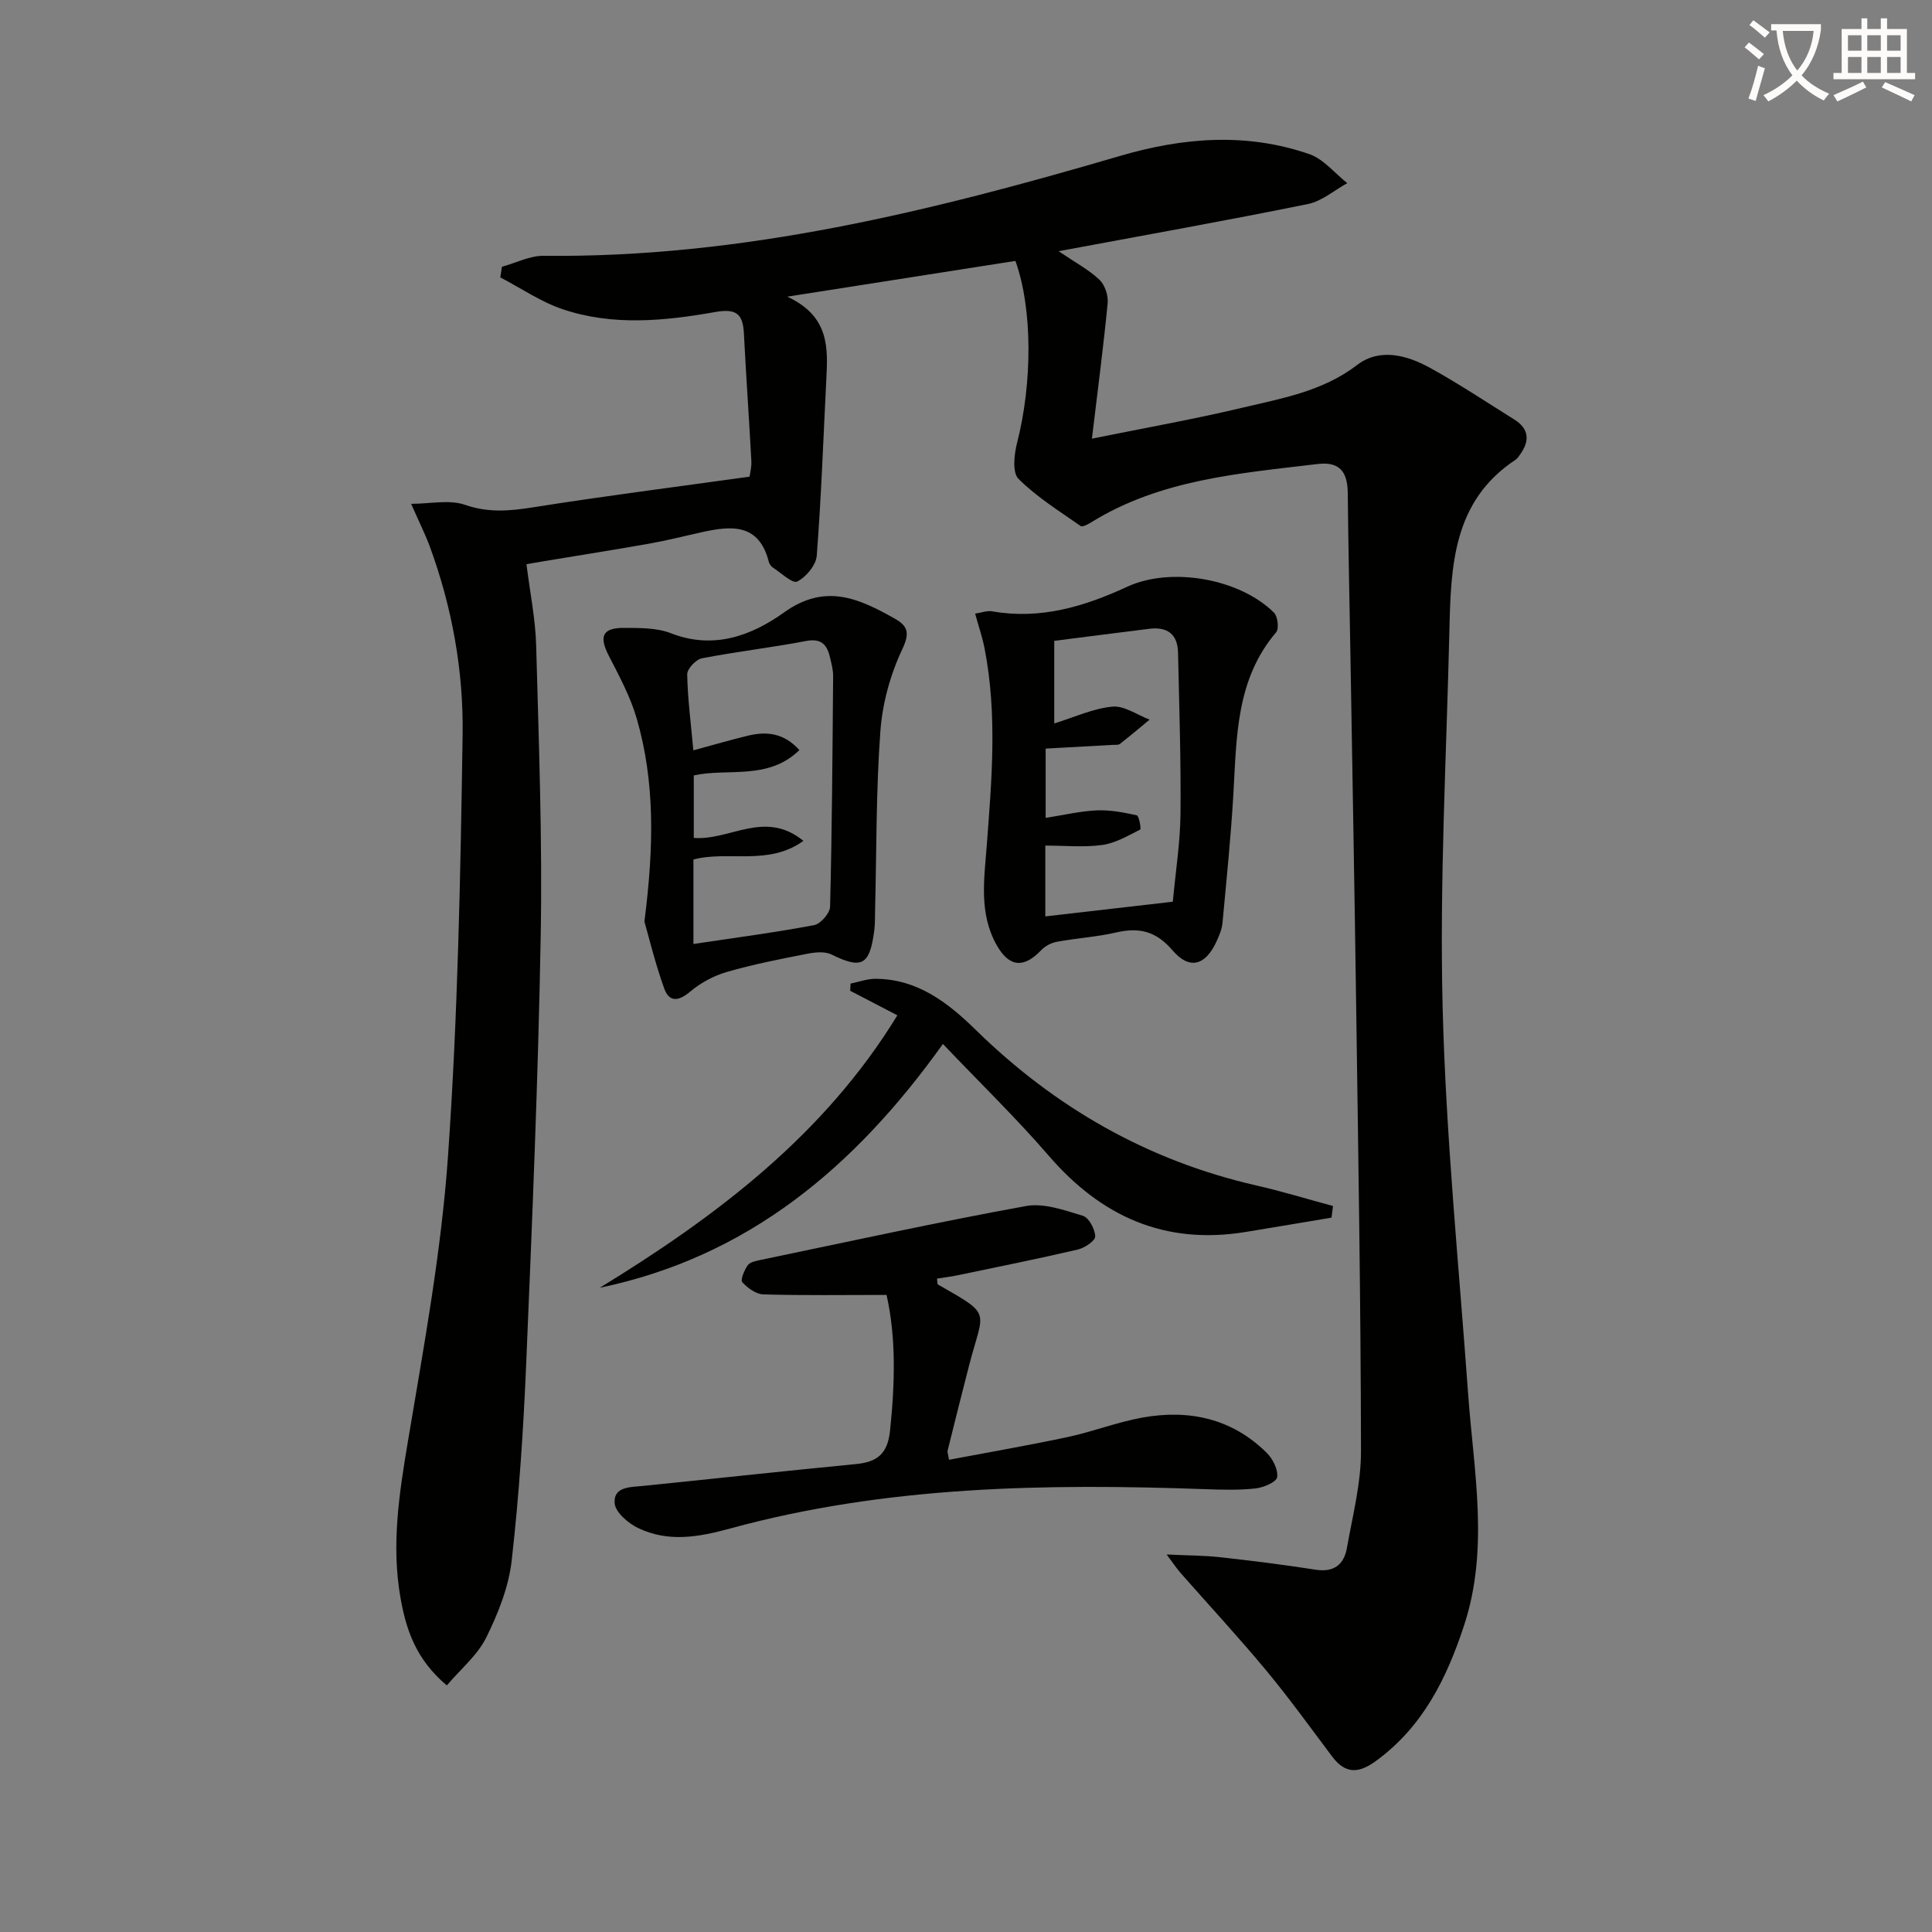
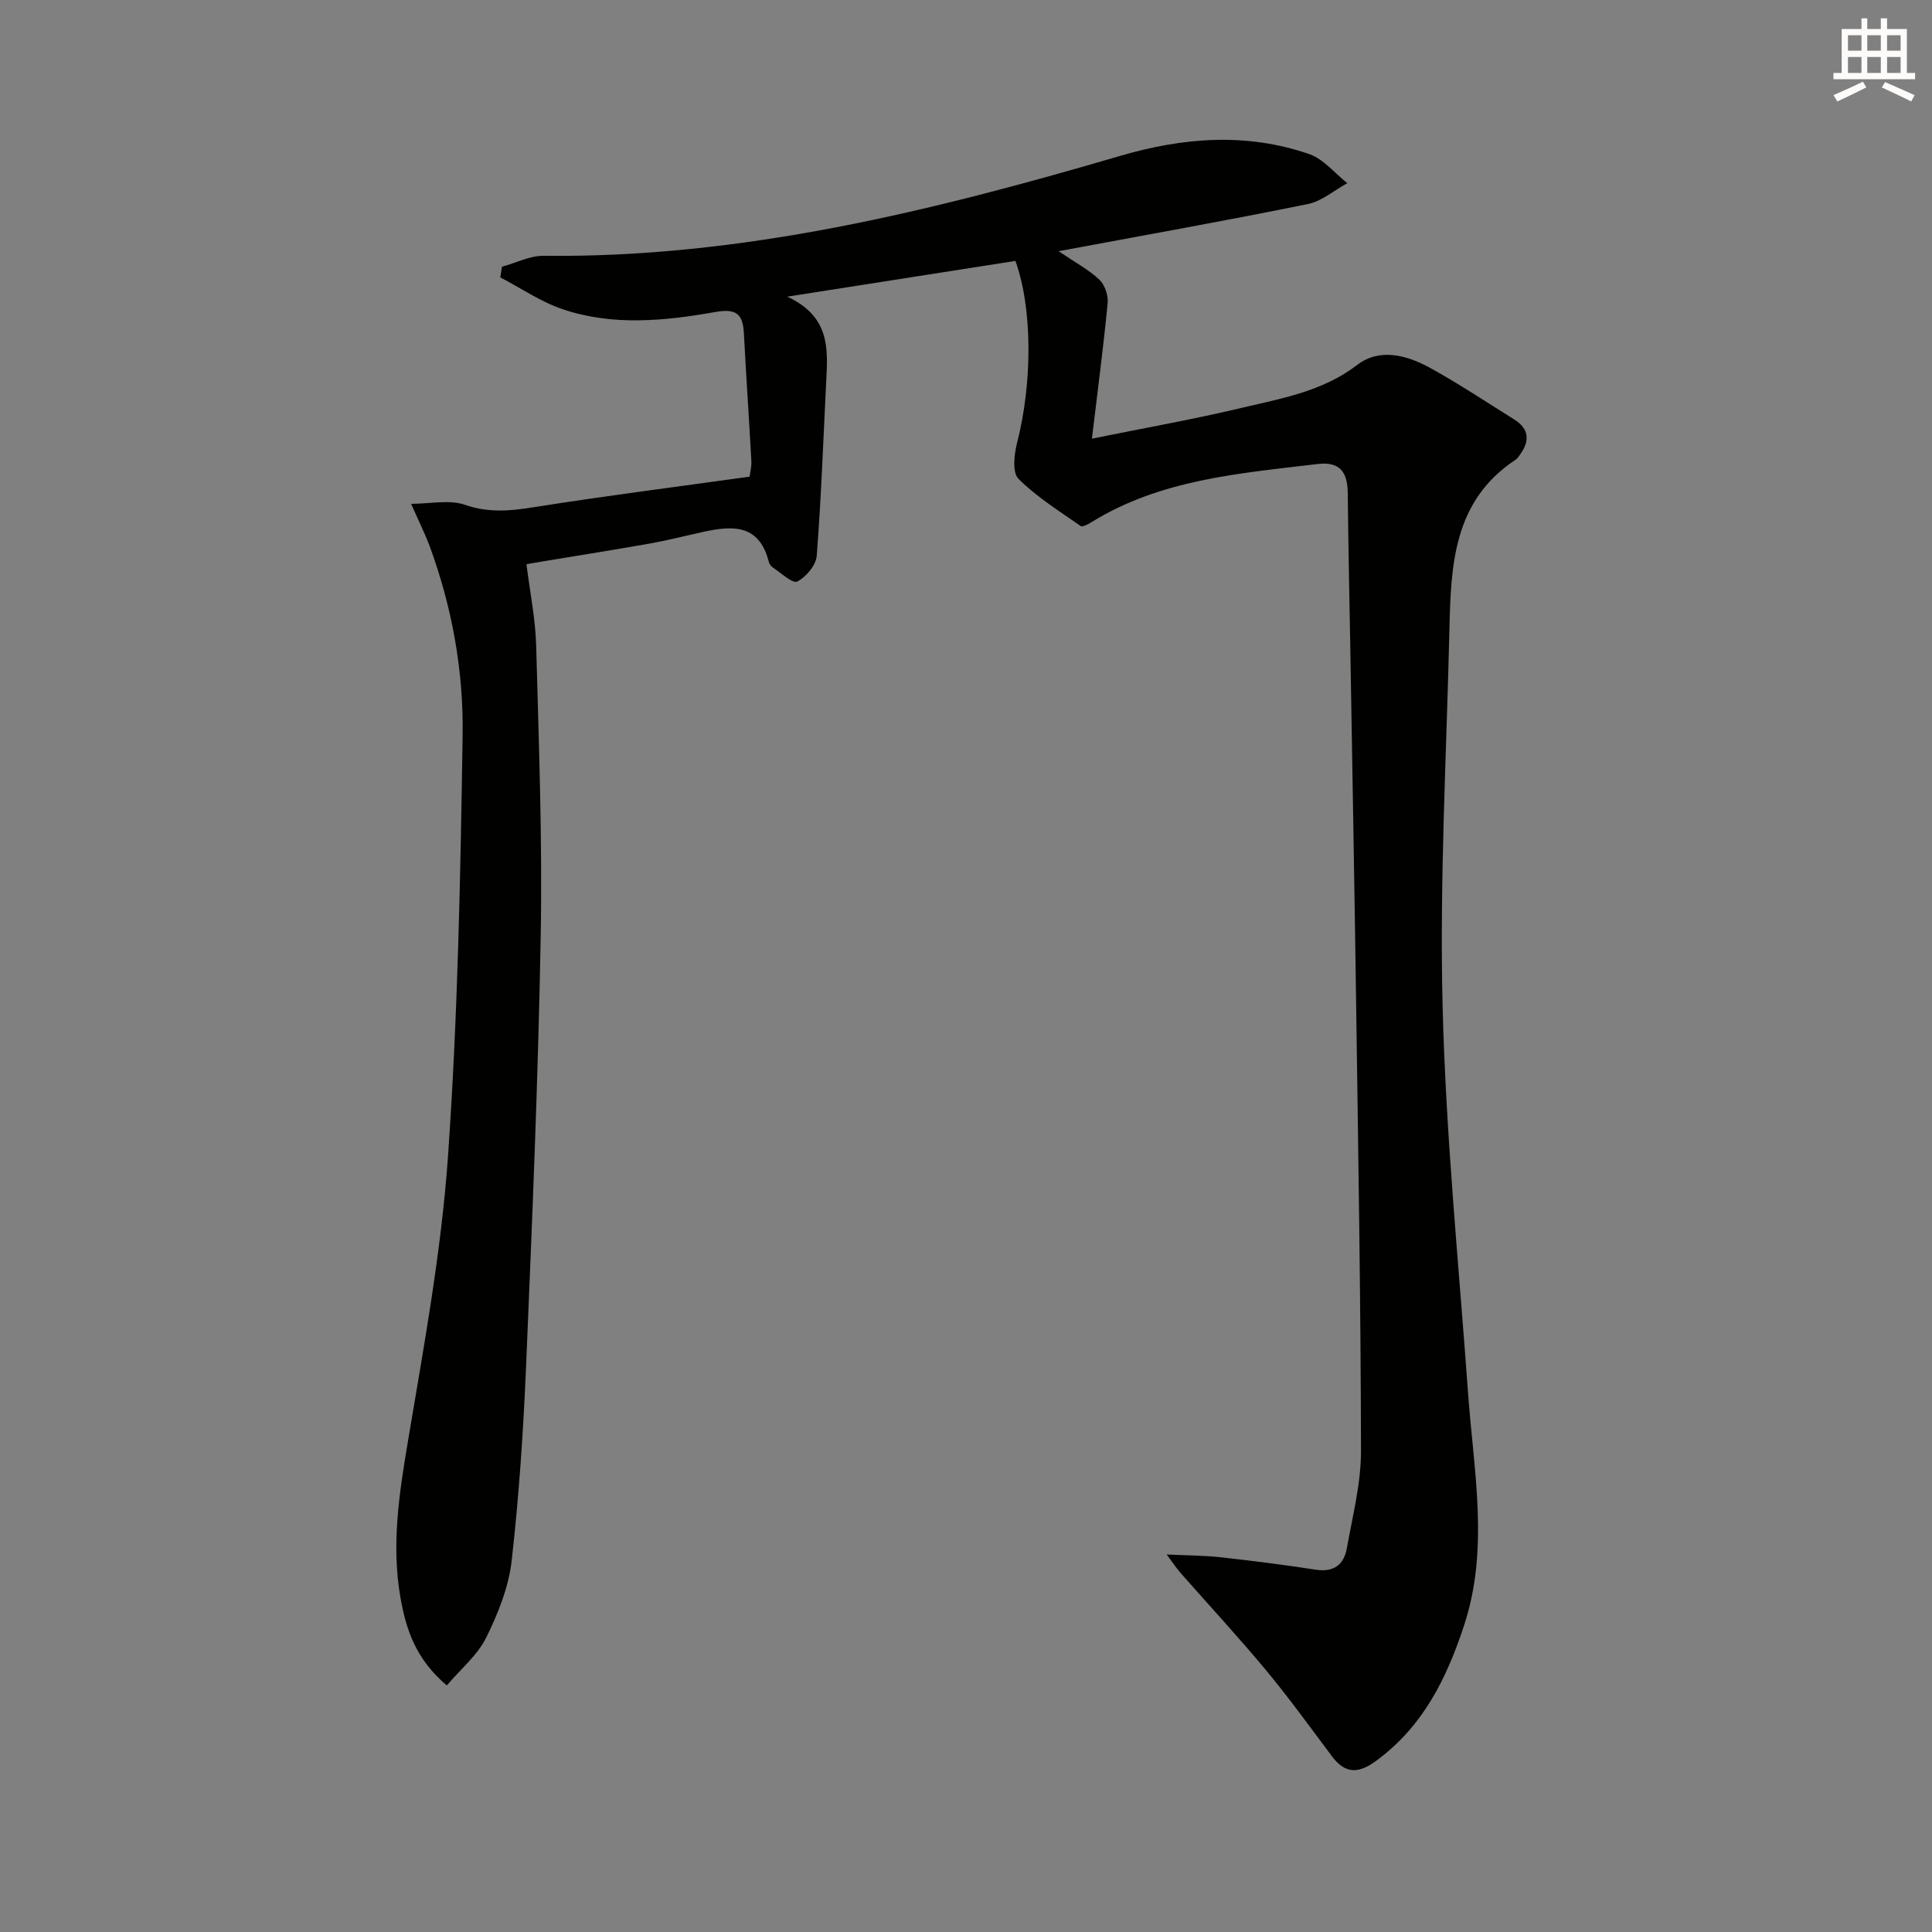
<svg xmlns="http://www.w3.org/2000/svg" enable-background="new 0 0 400 400" viewBox="0 0 400 400">
  <rect x="0" y="0" width="400" height="400" fill="#808080" stroke="none" />
-   <path d="m362.1 8.8c1.1.8 2.1 1.6 3.1 2.4l-1 1.1c-1.3-1.1-2.3-2-3-2.5zm1.9 4.8c.5.2.9.4 1.4.5-.6 2.3-1.3 4.5-1.9 6.8l-1.5-.5c.8-2.1 1.4-4.3 2-6.8zm-1-9.4c1.3.9 2.4 1.8 3.4 2.5l-1 1.1c-1.4-1.2-2.4-2.1-3.2-2.6zm3.7 2.2v-1.4h10.3v1.2c-.5 3.6-1.8 6.8-4 9.4 1.5 1.6 3.4 2.8 5.7 3.8-.3.4-.7.8-1.1 1.4-2.3-1.1-4.1-2.5-5.6-4.1-1.6 1.6-3.6 3.1-5.9 4.3-.3-.5-.7-.9-1-1.3 2.4-1.1 4.4-2.5 6-4.1-1.9-2.5-3-5.6-3.3-9.3h-1.1zm8.8 0h-6.4c.3 3.3 1.3 6 3 8.2 2-2.3 3.1-5.1 3.4-8.2z" fill="#fcfbfa" />
  <path d="m385.3 3.8h1.3v2.2h2.8v-2.2h1.3v2.2h4.1v9.1h1.7v1.3h-16.9v-1.3h1.7v-9.1h4.1v-2.2zm.4 13.1.7 1.2c-1.8.9-3.8 1.9-6 2.9-.2-.4-.5-.8-.8-1.3 2.3-1 4.3-1.9 6.1-2.8zm-3.1-6.4h2.8v-3.2h-2.8zm0 4.6h2.8v-3.3h-2.8zm4-4.6h2.8v-3.2h-2.8zm0 4.6h2.8v-3.3h-2.8zm3.7 1.9c2.1.9 4.1 1.8 6.1 2.7l-.7 1.3c-2.2-1.1-4.2-2-6.1-2.9zm3.2-9.7h-2.8v3.2h2.8zm-2.8 7.8h2.8v-3.3h-2.8z" fill="#fcfbfa" />
  <g fill="#010100">
    <path d="m85.12 104.31c3.94 0 7.92-.92 11.19.22 4.83 1.67 9.21 1.27 14.03.51 14.74-2.34 29.55-4.22 44.85-6.35.09-.72.44-1.99.37-3.24-.47-8.79-1.09-17.57-1.54-26.36-.21-4.02-1.46-5.28-5.94-4.49-10.5 1.86-21.22 2.92-31.59-.58-4.53-1.53-8.62-4.36-12.91-6.59.11-.73.23-1.47.34-2.2 2.88-.79 5.78-2.3 8.65-2.27 41.06.47 80.33-9.25 119.3-20.67 13.09-3.84 26.17-4.88 39.19-.39 2.97 1.02 5.27 3.96 7.88 6.02-2.71 1.49-5.27 3.74-8.17 4.33-16.74 3.4-33.57 6.4-51.6 9.76 3.55 2.4 6.29 3.85 8.46 5.91 1.12 1.06 1.85 3.26 1.7 4.84-.87 9.01-2.06 18-3.26 28.06 10.92-2.22 20.98-3.99 30.9-6.35 8.32-1.98 16.81-3.39 24.03-8.92 4.68-3.58 10.34-2.01 15.15.65 5.94 3.28 11.6 7.05 17.36 10.65 3.06 1.91 3.25 4.38 1.25 7.19-.29.41-.57.87-.97 1.14-13.01 8.57-13.4 22.05-13.71 35.48-.61 25.95-2.05 51.93-1.4 77.85.67 26.72 3.36 53.39 5.28 80.08 1.15 16.02 4.41 31.99-.85 47.97-3.62 10.99-8.5 20.86-18.11 27.94-3.62 2.67-6.39 2.9-9.21-.85-4.49-5.98-8.87-12.06-13.64-17.81-5.72-6.88-11.81-13.46-17.73-20.18-.73-.83-1.35-1.77-2.88-3.82 4.45.21 7.81.2 11.13.57 6.59.73 13.18 1.56 19.73 2.58 3.76.59 5.85-1.07 6.45-4.44 1.19-6.68 2.94-13.43 2.93-20.14-.05-31.14-.58-62.28-1.02-93.42-.33-23.64-.77-47.28-1.16-70.92-.19-11.31-.45-22.63-.56-33.94-.04-4.3-1.54-6.63-6.26-6.06-16.15 1.94-32.46 3.17-46.82 12.05-.68.42-1.85 1.05-2.22.79-4.42-3.1-9.1-6-12.88-9.78-1.31-1.31-.89-5.08-.28-7.47 3.17-12.35 3.22-27.73-.35-37.64-15.09 2.35-30.23 4.73-47.23 7.4 8.81 4.1 8.41 10.7 8.07 17.3-.61 12.11-1.04 24.24-1.97 36.33-.15 1.96-2.21 4.42-4.04 5.35-.96.49-3.38-1.81-5.09-2.93-.38-.25-.71-.77-.82-1.23-2.06-7.99-7.82-7.39-13.92-6.04-3.56.79-7.1 1.69-10.68 2.33-7.3 1.3-14.63 2.45-21.94 3.66-1.12.19-2.24.39-3.61.62.71 5.75 1.86 11.31 2.01 16.89.54 19.96 1.29 39.95.94 59.91-.52 29.61-1.77 59.2-3.01 88.79-.57 13.59-1.47 27.19-3 40.7-.62 5.47-2.81 10.96-5.28 15.95-1.8 3.64-5.24 6.46-8.15 9.9-6.43-5.41-8.45-11.6-9.61-18.24-1.89-10.83-.27-21.41 1.53-32.14 3.29-19.64 6.93-39.33 8.32-59.14 2.04-29.02 2.59-58.16 3.03-87.25.2-13.29-2.18-26.47-6.81-39.08-1.03-2.73-2.35-5.36-3.85-8.79z" />
-     <path d="m183.55 268.1c-8.95 0-17.23.13-25.49-.11-1.53-.04-3.28-1.32-4.38-2.53-.43-.47.42-2.48 1.12-3.49.45-.65 1.64-.9 2.56-1.09 18.33-3.81 36.62-7.83 55.04-11.18 3.71-.68 7.98.86 11.8 2.02 1.25.38 2.52 2.78 2.55 4.27.01.92-2.2 2.39-3.63 2.72-8.23 1.92-16.52 3.58-24.79 5.31-1.42.3-2.87.47-4.33.7.09.68.04 1.13.19 1.22 11.32 6.48 9.47 5.12 6.5 16.57-1.54 5.94-3.02 11.89-4.5 17.84-.07.29.09.64.29 1.88 8.24-1.56 16.5-2.98 24.68-4.73 5.18-1.11 10.18-3.08 15.38-4.01 9.66-1.73 18.55.19 25.73 7.31 1.25 1.24 2.37 3.46 2.15 5.03-.14 1.01-2.81 2.15-4.44 2.33-3.41.38-6.89.28-10.33.16-33.15-1.19-66.21-.69-98.47 8.14-6.67 1.82-12.8 2.87-19.01-.07-2.07-.98-4.76-3.27-4.91-5.15-.29-3.48 3.24-3.33 5.9-3.6 14.69-1.49 29.37-3.1 44.06-4.52 4.43-.43 6.56-2.12 7.06-6.96 1-9.67 1.28-19.18-.73-28.06z" />
-     <path d="m201.89 127.04c1.35-.2 2.5-.66 3.53-.47 9.96 1.75 19.05-.97 27.95-5.09 9.07-4.19 23.28-1.71 30.4 5.37.78.78 1.07 3.31.44 4.06-8.33 9.78-8.17 21.69-8.85 33.46-.52 8.93-1.43 17.83-2.26 26.74-.12 1.28-.67 2.57-1.21 3.76-2.28 5-5.59 6.02-9.11 1.91-3.41-3.98-6.88-4.83-11.65-3.73-4.03.93-8.21 1.18-12.29 1.93-1.17.21-2.46.88-3.27 1.74-3.62 3.82-6.66 3.53-9.25-1.1-3.65-6.53-2.56-13.51-2.03-20.48 1.04-13.58 2.2-27.17-.41-40.71-.42-2.28-1.19-4.48-1.99-7.39zm14.53 62.69c9.15-1.05 17.66-2.03 26.4-3.04.58-6.34 1.53-12.26 1.59-18.2.11-11.13-.27-22.26-.51-33.39-.08-3.79-2.22-5.37-5.9-4.92-6.56.81-13.11 1.66-19.73 2.5v17.1c4.18-1.29 8.04-3.1 12.04-3.48 2.46-.23 5.13 1.72 7.71 2.69-2.05 1.69-4.08 3.41-6.17 5.04-.34.26-.97.16-1.47.19-4.56.26-9.13.5-13.89.77v14.34c3.8-.59 7.18-1.4 10.58-1.55 2.75-.12 5.57.42 8.28 1.02.47.1.95 2.84.72 2.95-2.53 1.27-5.12 2.81-7.85 3.19-3.85.53-7.82.13-11.8.13z" />
-     <path d="m133.42 190.8c2.01-15.74 2.16-29.02-1.58-41.99-1.31-4.55-3.64-8.85-5.82-13.1-2.01-3.91-1.31-5.71 3.06-5.71 3.3.01 6.86-.05 9.84 1.11 8.85 3.46 16.74.46 23.42-4.32 8.55-6.12 15.53-2.87 22.91 1.29 2.62 1.48 3.2 2.87 1.57 6.31-2.49 5.25-4.13 11.25-4.55 17.04-.9 12.25-.78 24.57-1.09 36.87-.04 1.5.01 3.01-.19 4.49-.95 7.12-2.6 7.89-8.86 4.82-1.42-.7-3.53-.44-5.21-.1-5.53 1.08-11.09 2.17-16.49 3.74-2.69.78-5.38 2.24-7.53 4.05-2.41 2.03-4.35 2.26-5.39-.67-1.87-5.21-3.17-10.62-4.09-13.83zm32.92-16.71c-7.28 5.25-15.51 1.95-22.77 3.86v17.49c8.63-1.29 16.85-2.37 24.98-3.9 1.34-.25 3.27-2.46 3.31-3.81.4-15.91.5-31.84.63-47.76.01-1.3-.36-2.63-.66-3.91-.61-2.6-1.8-3.95-4.94-3.35-7.16 1.37-14.42 2.2-21.58 3.59-1.23.24-3.05 2.18-3.03 3.31.08 4.94.74 9.87 1.27 15.74 4.06-1.1 7.64-2.15 11.27-3.03 3.85-.93 7.44-.61 10.69 2.97-6.49 6.35-14.89 3.69-21.87 5.25v12.94c7.55.59 14.65-5.92 22.7.61z" />
-     <path d="m275.68 252.1c-5.96.99-11.91 2.01-17.87 2.98-16.65 2.7-29.81-3.21-40.67-15.79-6.81-7.88-14.31-15.15-21.92-23.15-18.35 25.68-40.45 44.1-71.05 50.48 24.22-14.82 46.49-31.66 61.62-56.41-3.47-1.8-6.62-3.44-9.77-5.08.03-.5.05-.99.08-1.49 1.73-.35 3.46-1 5.19-.99 8.64.05 14.94 4.91 20.72 10.57 16.41 16.07 35.59 27.07 58.07 32.21 5.35 1.22 10.6 2.83 15.9 4.26-.11.8-.2 1.61-.3 2.41z" />
  </g>
</svg>